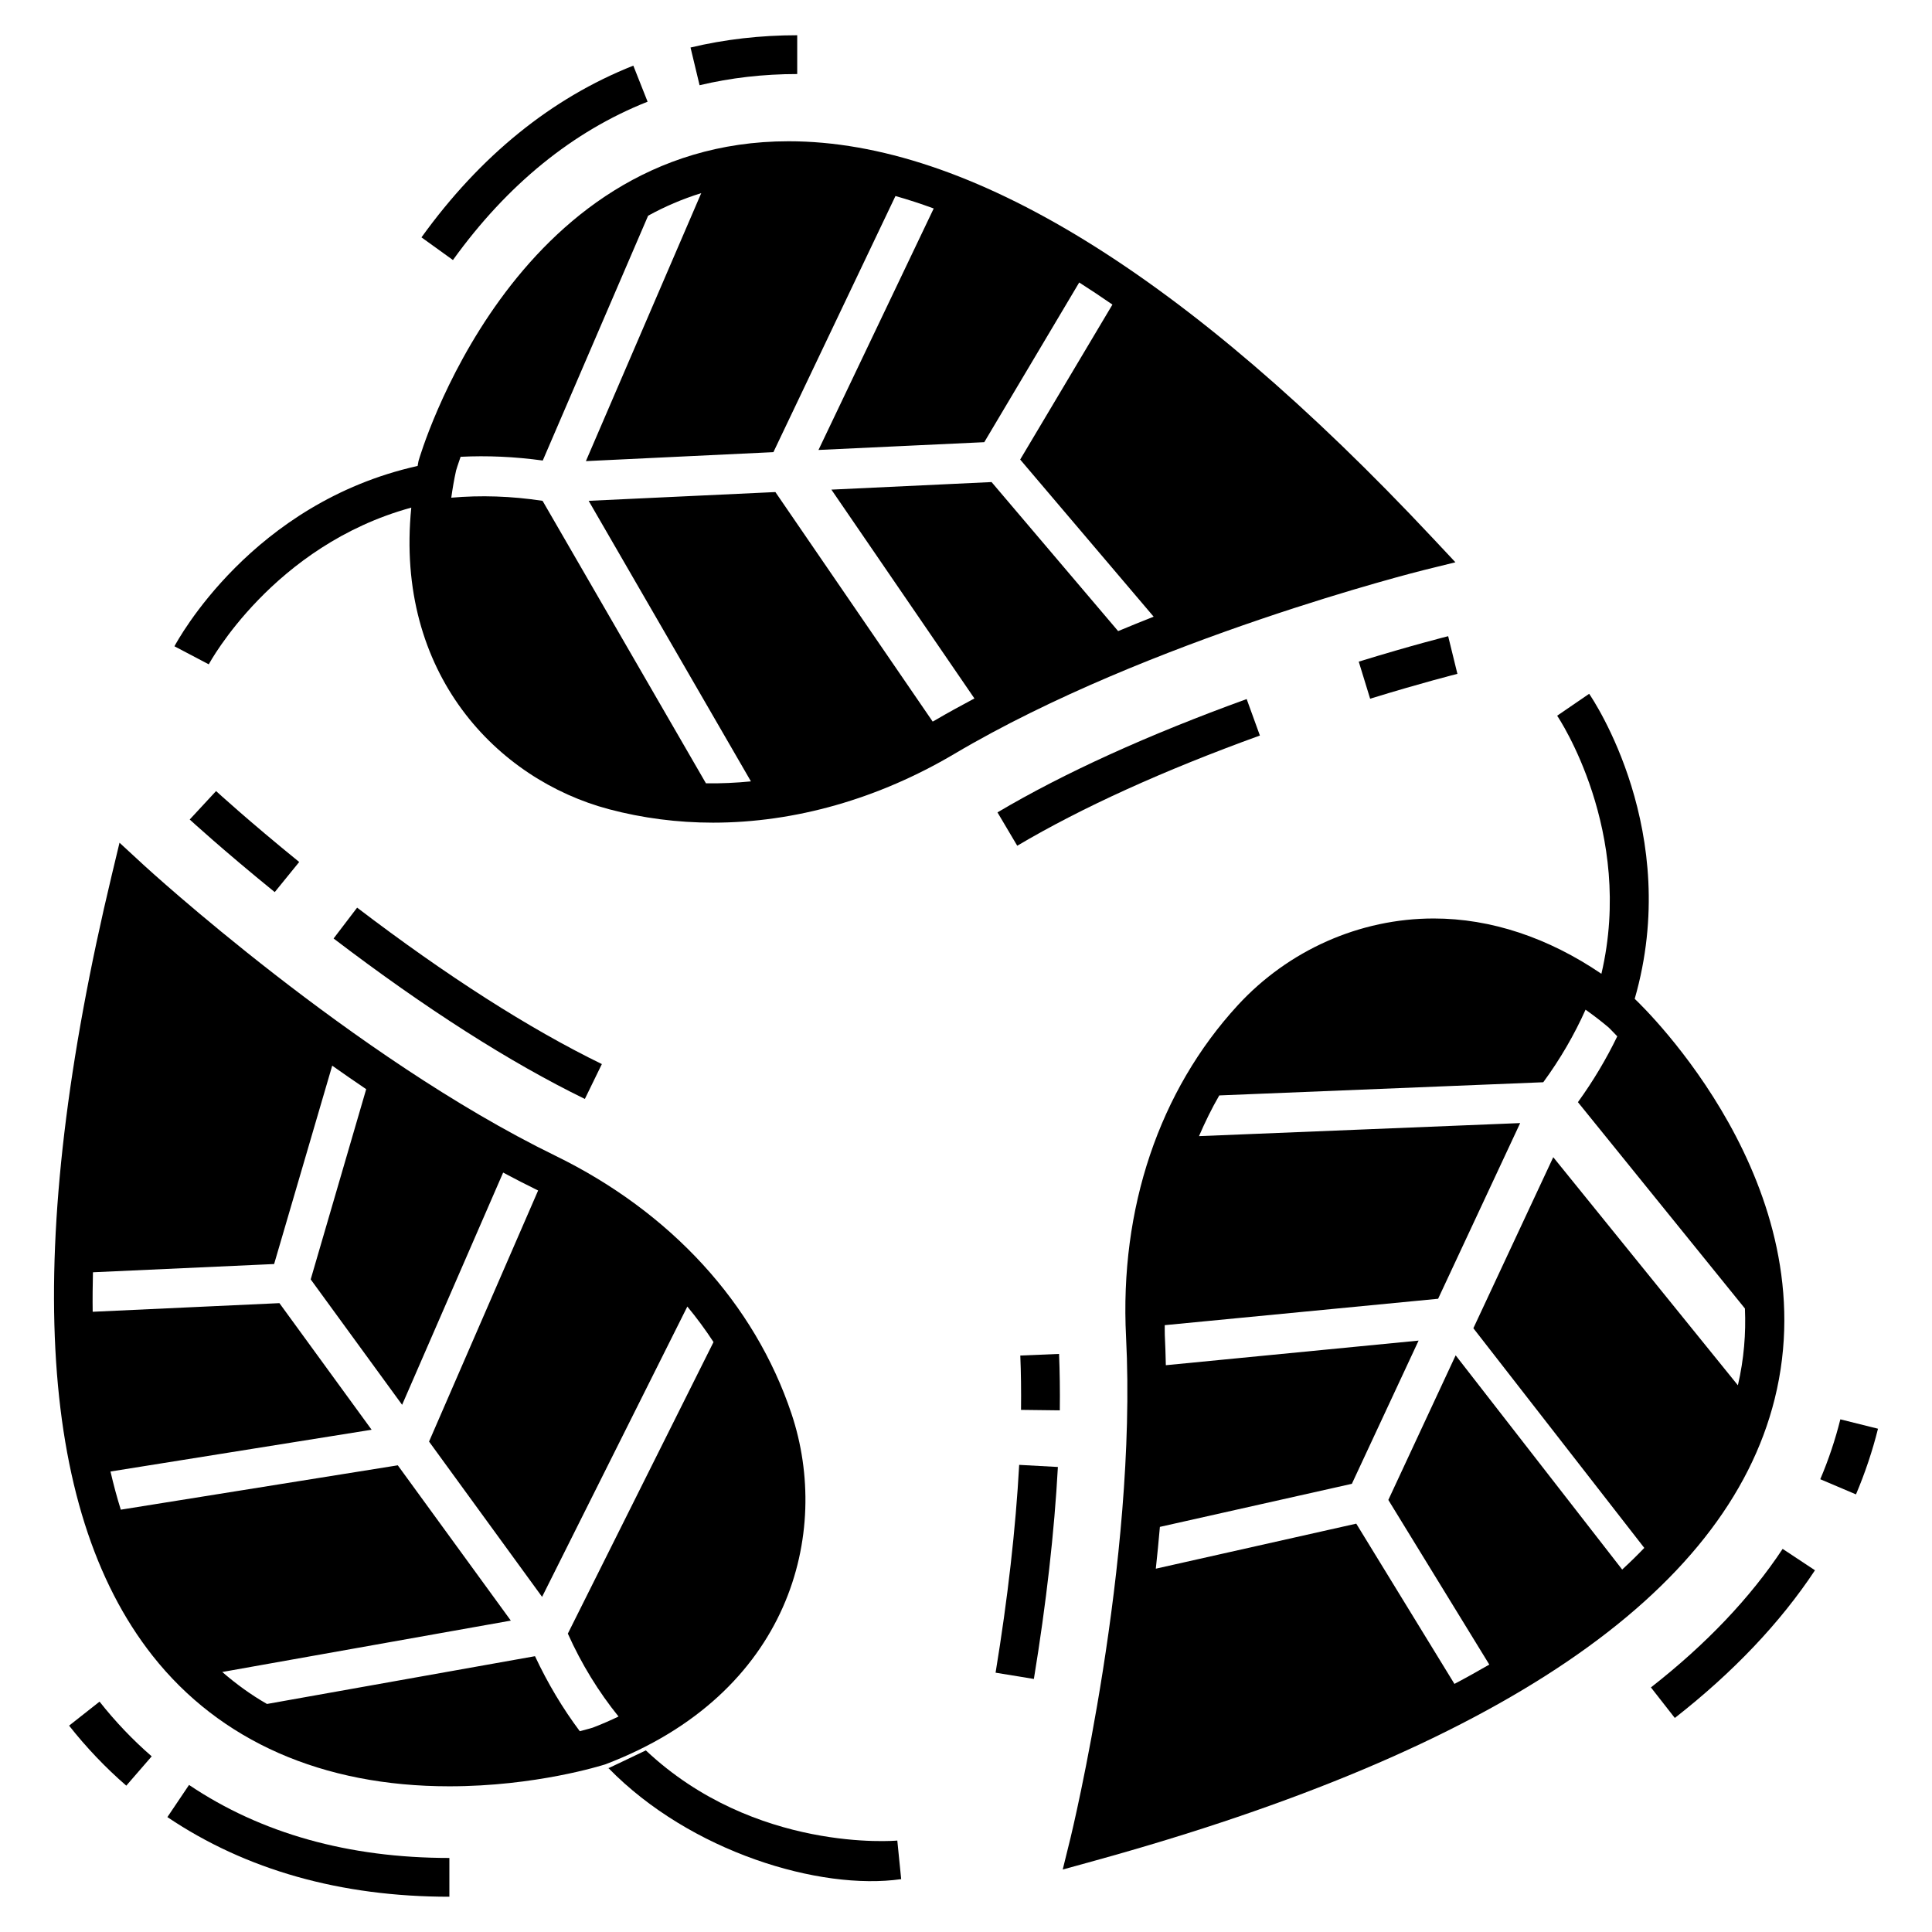
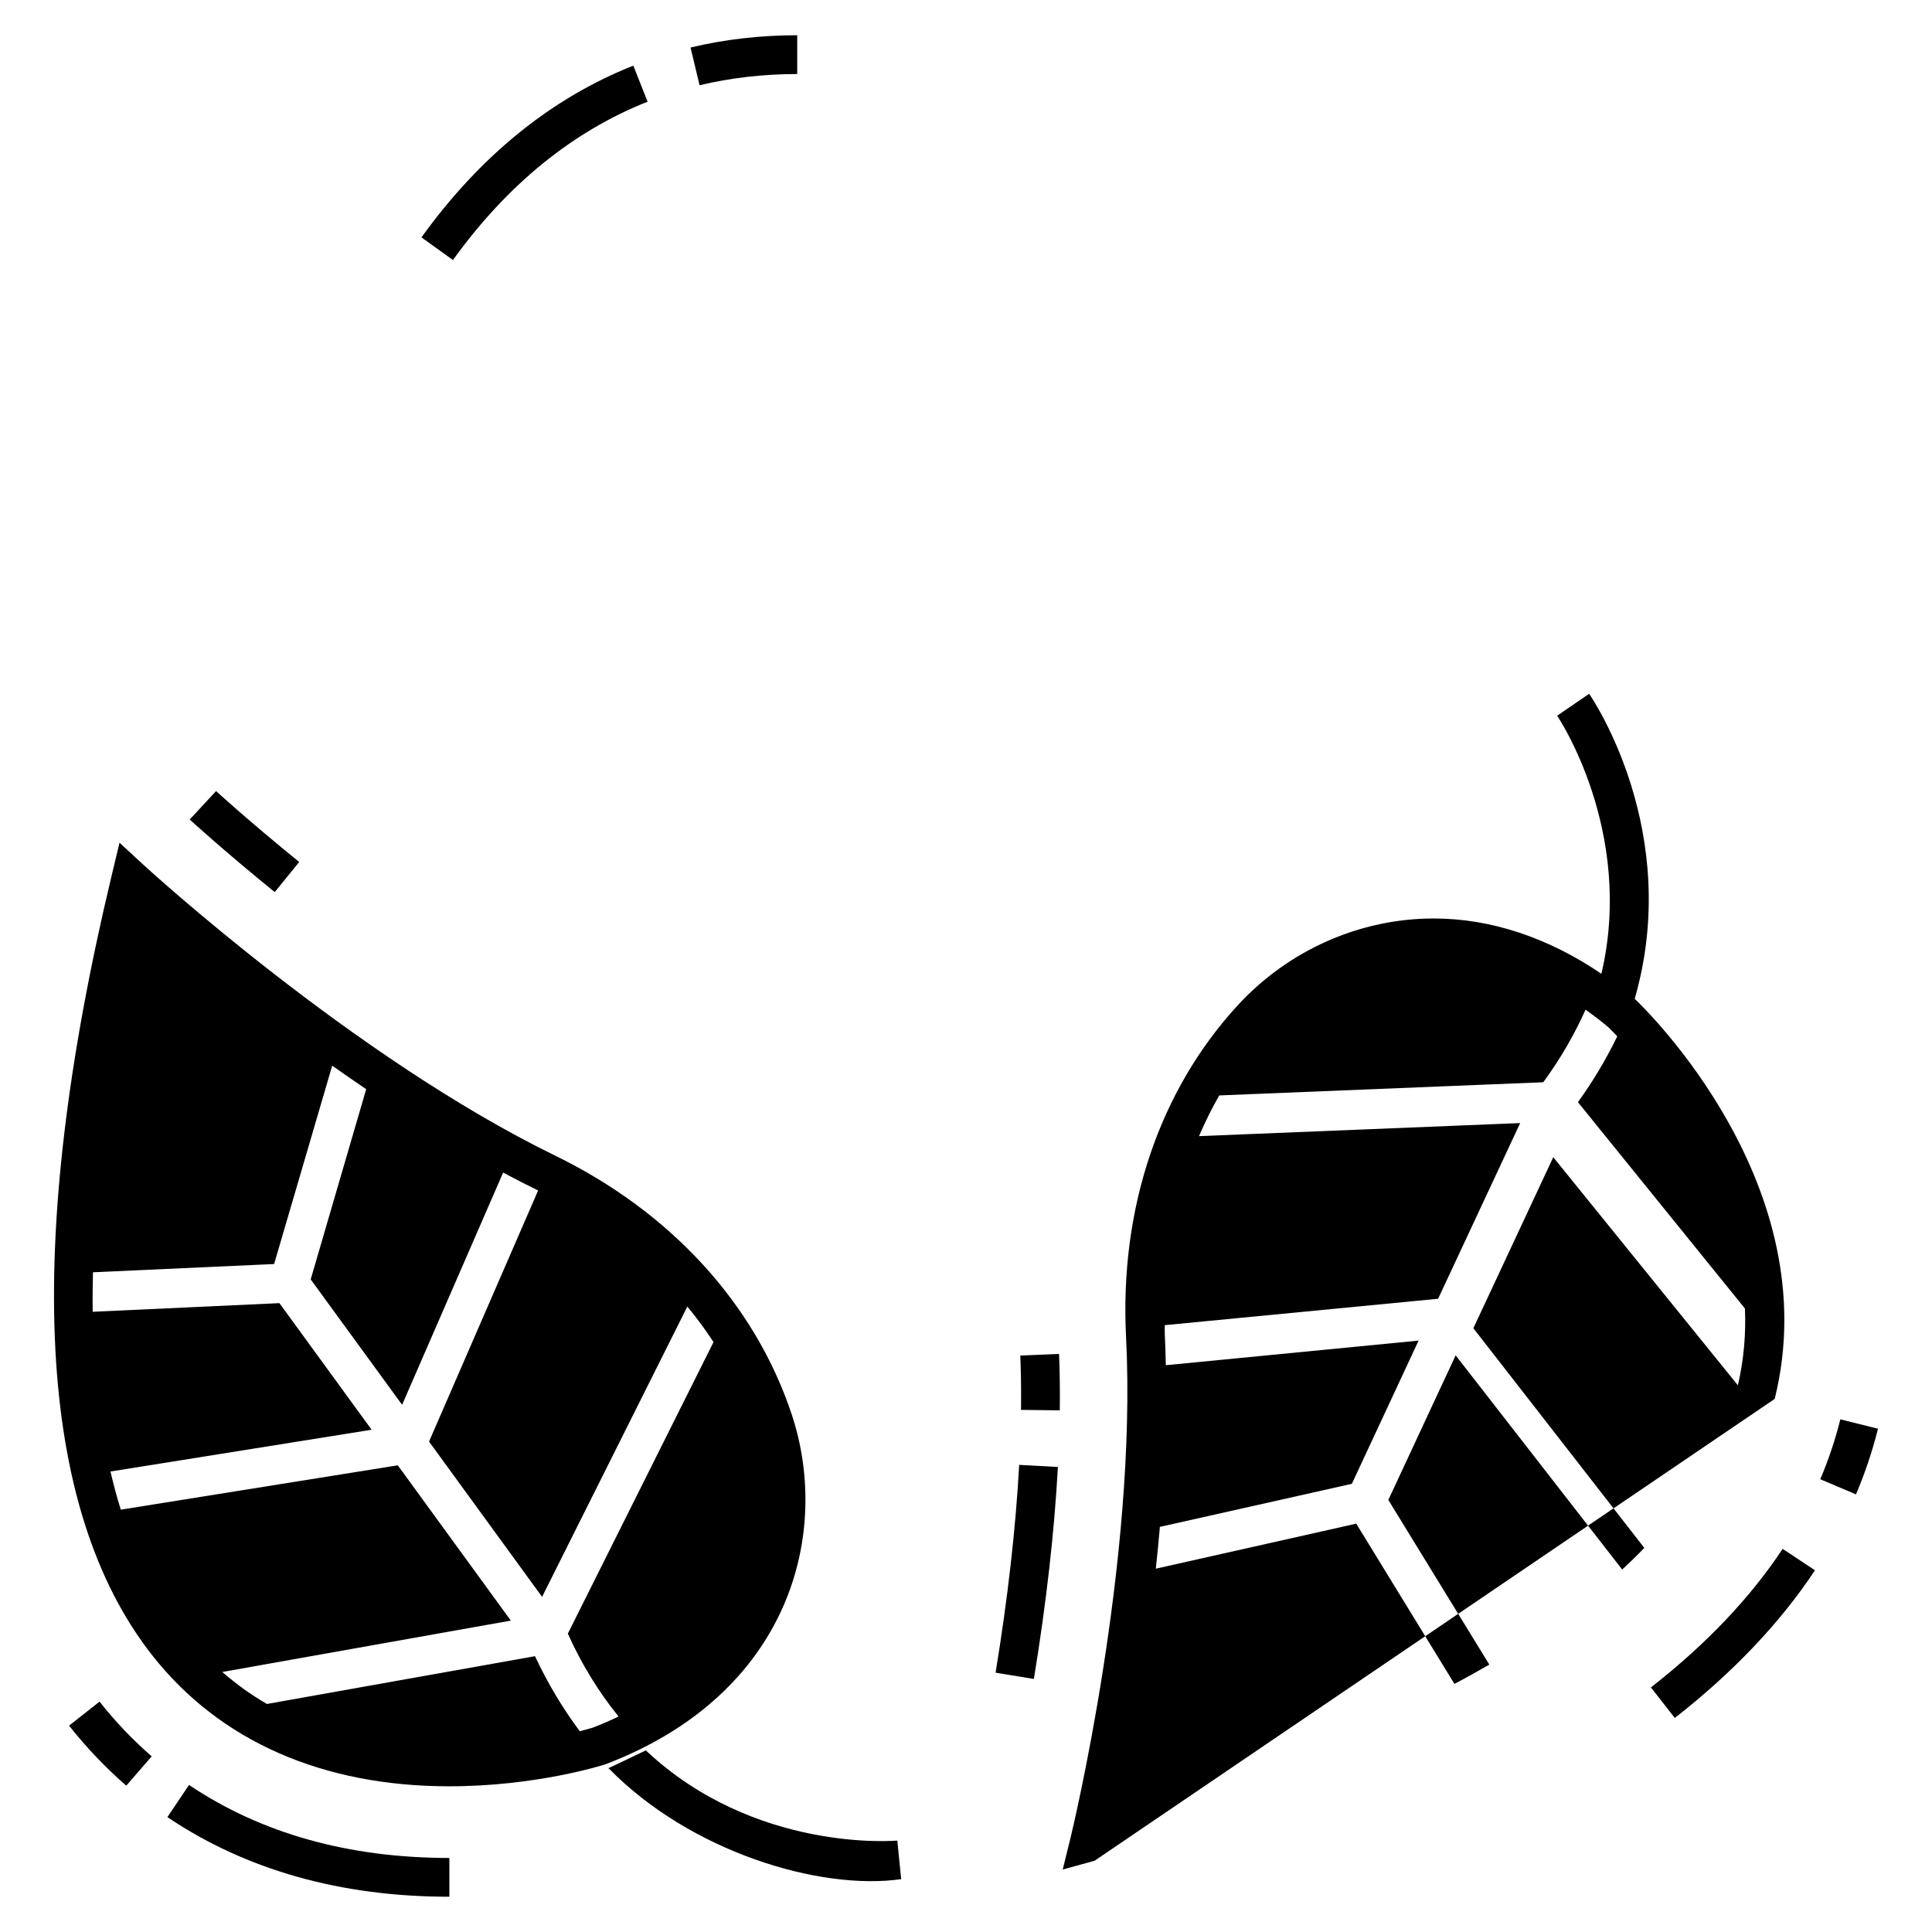
<svg xmlns="http://www.w3.org/2000/svg" fill="#000000" width="800px" height="800px" version="1.1" viewBox="144 144 512 512">
  <g>
-     <path d="m413.58 368.13c17.086-10.113 38.723-19.941 64.305-29.207l-3.504-9.664c-26.18 9.488-48.402 19.59-66.039 30.031z" />
-     <path d="m504.08 319.34 3.019 9.824c13.805-4.246 23.043-6.566 23.129-6.586l-2.449-9.98c-0.082 0.02-9.316 2.32-23.699 6.742z" />
    <path d="m355.27 163.62v-10.281c-9.746 0-19.254 1.094-28.273 3.254l2.398 9.996c8.23-1.969 16.938-2.969 25.875-2.969z" />
    <path d="m315.62 170.95-3.785-9.555c-21.699 8.598-40.586 23.91-56.141 45.508l8.34 6.008c14.387-19.984 31.742-34.098 51.586-41.961z" />
    <path d="m414.39 503.23c0.188 4.527 0.25 9.371 0.191 14.402l10.277 0.125c0.066-5.215-0.004-10.246-0.199-14.953z" />
    <path d="m407.84 587.28 10.148 1.66c3.293-20.094 5.43-38.996 6.363-56.176l-10.258-0.559c-0.918 16.812-3.016 35.34-6.254 55.074z" />
    <path d="m581.51 591.18 6.332 8.098c15.453-12.078 27.953-25.246 37.145-39.137l-8.57-5.672c-8.578 12.969-20.32 25.32-34.906 36.711z" />
    <path d="m631.71 520.14c-1.336 5.363-3.121 10.703-5.32 15.871l9.465 4.016c2.402-5.664 4.367-11.52 5.832-17.402z" />
    <path d="m170.38 594.95-8.07 6.363c4.582 5.809 9.68 11.16 15.156 15.906l6.734-7.769c-4.988-4.324-9.641-9.203-13.82-14.5z" />
    <path d="m188.36 625.55c20.789 14.004 45.93 21.105 74.73 21.105v-10.277c-26.719 0-49.926-6.512-68.992-19.352z" />
-     <path d="m303.5 425.99c-19.285-9.398-41.105-23.348-64.859-41.457l-6.234 8.176c24.293 18.52 46.699 32.824 66.586 42.523z" />
    <path d="m201.26 353.64-6.984 7.539c0.082 0.074 8.766 8.059 22.531 19.238l6.484-7.981c-13.5-10.961-21.953-18.723-22.031-18.797z" />
    <path d="m315.15 607.87c-1.52 0.758-11.73 5.582-9.816 4.676h-0.051l-0.207 0.051 0.051 0.051 0.152-0.051c21.676 22.188 56.012 32.473 77.543 29.395l-1.027-10.227c-0.406 0.055-37.766 3.289-66.645-23.895z" />
-     <path d="m529.7 293.01-5.992-6.394c-65.398-69.789-122.84-105.18-170.72-105.18-73.457 0-97.773 83.633-98.082 84.754-0.098 0.441-0.137 0.855-0.23 1.293-43.914 9.781-63.59 46.223-64.449 47.789l9.094 4.781c0.199-0.352 17.066-31.504 53.672-41.527-4.402 44.023 22.801 72.062 52.371 79.922 8.902 2.367 18.191 3.566 27.605 3.566 21.695 0 43.812-6.305 63.969-18.238 51.348-30.395 123.53-48.488 124.25-48.664zm-89.383 18.238-33.543-39.496-42.445 2.004 37.902 55.34c-3.551 1.91-7.109 3.82-10.527 5.844-0.176 0.102-0.359 0.18-0.535 0.285l-41.684-60.824-49.484 2.324 43.004 74.348c-3.992 0.391-7.969 0.578-11.922 0.512l-43.297-74.859c-8.305-1.266-16.383-1.516-24.195-0.832 0.332-2.356 0.73-4.738 1.273-7.191 0.027-0.098 0.414-1.426 1.199-3.648 7.07-0.355 14.352-0.027 21.773 0.992l27.922-64.879c4.359-2.398 9.051-4.426 14.078-5.988l-30.57 71.023 49.695-2.379 32.344-67.875c3.332 0.938 6.715 2.043 10.137 3.301l-30.535 63.996 43.934-2.062 25.16-42.32c2.91 1.859 5.844 3.805 8.805 5.856l-24.449 41.066 35.375 41.645c-3.094 1.199-6.262 2.523-9.414 3.82z" />
-     <path d="m614.31 514.73c14.055-56.48-34.238-103.33-37.094-106.03 12.699-44.16-11.051-79.355-12.074-80.836l-8.48 5.809c0.254 0.355 20.578 30.652 11.727 68.391-14.086-9.57-29.262-14.656-44.445-14.656-19.562 0-38.488 8.387-51.934 23.008-20.816 22.645-31.324 53.859-29.594 87.891 3.031 59.59-14.512 131.91-14.688 132.63l-2.094 8.508 8.445-2.332c106.71-29.453 167.35-70.629 180.23-122.38zm-40.414 45.215-44.133-56.766-17.84 38.32 26.758 43.633c-2.996 1.723-6.043 3.438-9.238 5.121l-26.02-42.469-53.121 11.934c0.395-3.641 0.758-7.336 1.082-11.078l50.875-11.414 17.684-37.953-66.984 6.523c-0.062-2.688-0.141-5.363-0.273-8.02-0.043-0.875 0.008-1.723-0.02-2.594l72.449-6.996 21.746-46.559-85.113 3.461c1.605-3.711 3.363-7.332 5.371-10.789l85.863-3.492c4.523-6.176 8.246-12.613 11.207-19.234 2.062 1.469 4.106 3.019 6.106 4.711 0.062 0.059 0.914 0.883 2.301 2.356-2.902 5.988-6.363 11.824-10.43 17.445l44.258 54.684c0.289 6.594-0.25 13.41-1.863 20.348l-48.93-60.445-21.172 45.324 45.297 58.215c-1.852 1.934-3.805 3.844-5.859 5.734z" />
+     <path d="m614.31 514.73c14.055-56.48-34.238-103.33-37.094-106.03 12.699-44.16-11.051-79.355-12.074-80.836l-8.48 5.809c0.254 0.355 20.578 30.652 11.727 68.391-14.086-9.57-29.262-14.656-44.445-14.656-19.562 0-38.488 8.387-51.934 23.008-20.816 22.645-31.324 53.859-29.594 87.891 3.031 59.59-14.512 131.91-14.688 132.63l-2.094 8.508 8.445-2.332zm-40.414 45.215-44.133-56.766-17.84 38.32 26.758 43.633c-2.996 1.723-6.043 3.438-9.238 5.121l-26.02-42.469-53.121 11.934c0.395-3.641 0.758-7.336 1.082-11.078l50.875-11.414 17.684-37.953-66.984 6.523c-0.062-2.688-0.141-5.363-0.273-8.02-0.043-0.875 0.008-1.723-0.02-2.594l72.449-6.996 21.746-46.559-85.113 3.461c1.605-3.711 3.363-7.332 5.371-10.789l85.863-3.492c4.523-6.176 8.246-12.613 11.207-19.234 2.062 1.469 4.106 3.019 6.106 4.711 0.062 0.059 0.914 0.883 2.301 2.356-2.902 5.988-6.363 11.824-10.43 17.445l44.258 54.684c0.289 6.594-0.25 13.41-1.863 20.348l-48.93-60.445-21.172 45.324 45.297 58.215c-1.852 1.934-3.805 3.844-5.859 5.734z" />
    <path d="m353.75 518.64c-9.762-29.164-32-53.453-62.633-68.387-53.633-26.152-108.45-76.473-109-76.977l-6.445-5.945-2.043 8.523c-23.562 98.336-19.93 167.96 10.801 206.93 17.855 22.637 45.051 34.605 78.637 34.605 22.879 0 40.41-5.516 41.414-5.844 48.965-18.672 59.863-61.25 49.27-92.902zm-45.832 80.258c-2.184 1.039-4.438 2.035-6.828 2.945-0.043 0.012-1.285 0.402-3.438 0.949-4.535-6.055-8.508-12.711-11.871-19.883l-71.027 12.66c-4.25-2.422-8.168-5.293-11.855-8.473l76.477-13.617-29.957-41.156-73.406 11.758c-1.02-3.246-1.922-6.625-2.731-10.113l69.203-11.07-24.434-33.551-49.488 2.289c-0.051-3.406-0.008-6.918 0.07-10.469l48.012-2.184 15.395-52.57c2.934 2.078 5.945 4.156 9.004 6.231l-14.707 50.406 24.227 33.238 26.773-61.543c3.082 1.641 6.172 3.238 9.27 4.75l-28.906 66.535 29.957 41.156 38.492-76.938c2.504 3.027 4.82 6.164 6.938 9.414l-38.605 77.262c3.629 8.105 8.184 15.469 13.438 21.973z" />
  </g>
</svg>